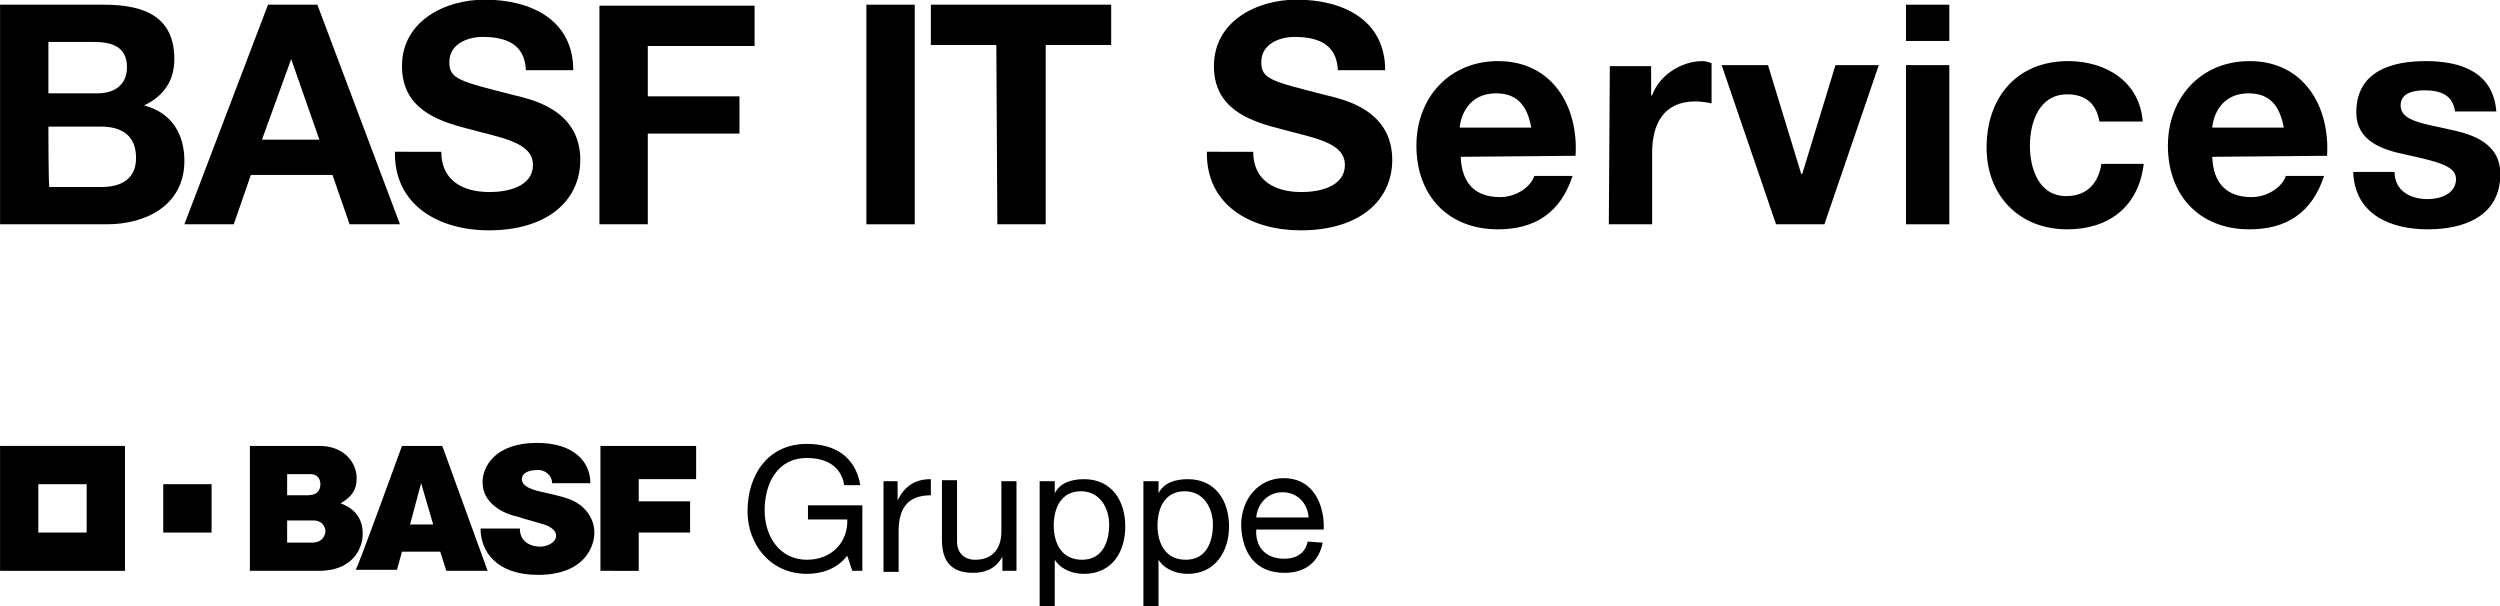
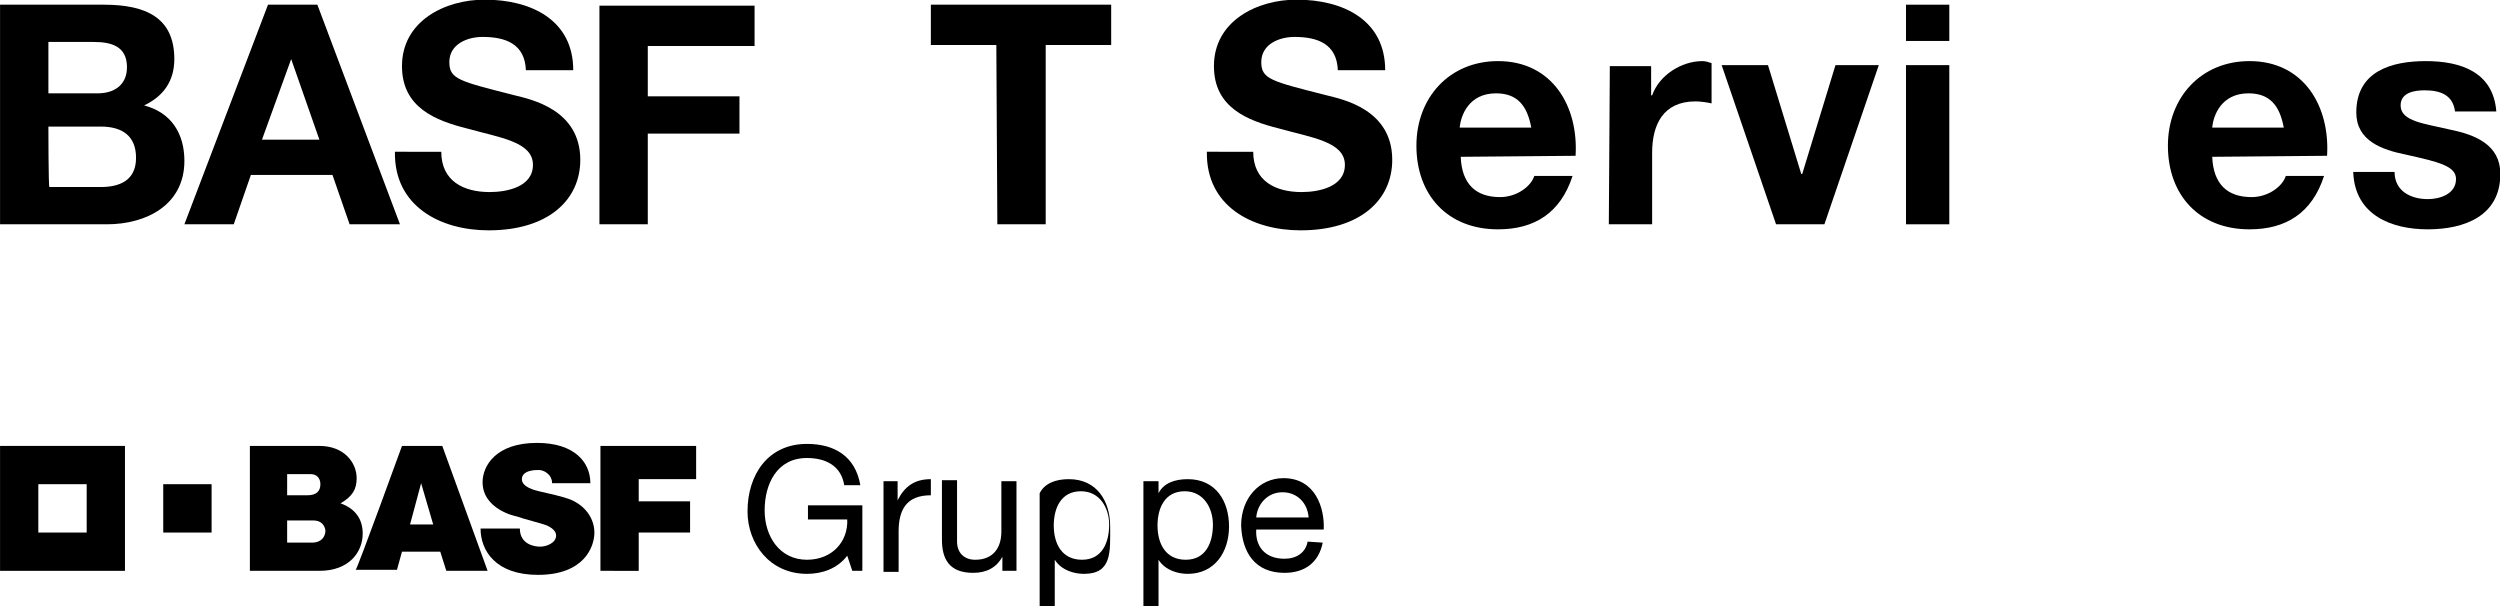
<svg xmlns="http://www.w3.org/2000/svg" id="Ebene_1" x="0px" y="0px" viewBox="0 0 859.6 208.5" style="enable-background:new 0 0 859.6 208.5;" xml:space="preserve">
  <style type="text/css">	.st0{fill-rule:evenodd;clip-rule:evenodd;}</style>
  <g id="g3101" transform="matrix(1.25,0,0,-1.25,0,100)">
    <g id="g3249" transform="matrix(2.771,0,0,2.771,7.217,2.508)">
      <path id="path3105" class="st0" d="M2.2,15.4h5.2c2.1,0,3.5-0.9,3.5-3.1c0-2.3-1.7-2.9-3.5-2.9H2.3C2.2,9.4,2.2,15.4,2.2,15.4z    M-2.6,5.7H8c3.9,0,7.7,1.9,7.7,6.3c0,2.7-1.3,4.8-4,5.5c1.9,0.9,3,2.4,3,4.6c0,4.1-2.8,5.4-7,5.4H-2.6C-2.6,27.5-2.6,5.7-2.6,5.7   z M2.2,23.8h4.5c1.7,0,3.3-0.4,3.3-2.5c0-1.8-1.3-2.6-2.9-2.6H2.2V23.8" />
      <path id="path3107" class="st0" d="M15.7,5.7h4.9l1.7,4.9h8.1l1.7-4.9h5l-8.2,21.8H24C24,27.5,15.7,5.7,15.7,5.7z M26.3,22.1   L26.3,22.1l2.8-8h-5.7L26.3,22.1" />
      <path id="path3109" d="M36.6,12.9c-0.1-5.4,4.5-7.8,9.3-7.8c5.9,0,9.1,3,9.1,7c0,5-4.9,6-6.5,6.4C43,19.9,42,20.1,42,21.8   c0,1.8,1.8,2.5,3.3,2.5c2.3,0,4.2-0.7,4.3-3.3h4.7c0,5-4.2,7-8.8,7c-3.9,0-8.2-2.1-8.2-6.6c0-4.1,3.3-5.4,6.5-6.2   c3.2-0.9,6.5-1.3,6.5-3.6c0-2.2-2.6-2.7-4.3-2.7c-2.6,0-4.8,1.1-4.8,4L36.6,12.9" />
      <path id="path3111" d="M56.9,5.7h4.8v9h9.1v3.7h-9.1v5h10.6v4H56.9V5.7" />
-       <path id="path3113" d="M83.4,5.7h4.8v21.8h-4.8V5.7z" />
      <path id="path3115" d="M96.4,5.7h4.8v17.8h6.5v4H89.8v-4h6.5L96.4,5.7" />
      <path id="path3117" d="M117.2,12.9c-0.1-5.4,4.5-7.8,9.3-7.8c5.9,0,9.1,3,9.1,7c0,5-4.9,6-6.5,6.4c-5.5,1.4-6.5,1.6-6.5,3.3   c0,1.8,1.8,2.5,3.3,2.5c2.3,0,4.2-0.7,4.3-3.3h4.7c0,5-4.2,7-8.8,7c-3.9,0-8.2-2.1-8.2-6.6c0-4.1,3.3-5.4,6.5-6.2   c3.2-0.9,6.5-1.3,6.5-3.6c0-2.2-2.6-2.7-4.3-2.7c-2.6,0-4.8,1.1-4.8,4L117.2,12.9" />
      <path id="path3119" class="st0" d="M153.8,12.5c0.3,4.9-2.3,9.4-7.7,9.4c-4.8,0-8.1-3.6-8.1-8.4c0-4.9,3.1-8.3,8.1-8.3   c3.6,0,6.2,1.6,7.4,5.3h-3.8c-0.3-1-1.7-2.1-3.4-2.1c-2.4,0-3.8,1.3-3.9,4L153.8,12.5L153.8,12.5z M142.3,15.3   c0.1,1.2,0.9,3.4,3.6,3.4c2.1,0,3.1-1.2,3.5-3.4H142.3" />
      <path id="path3121" d="M157.1,5.7h4.3v7.1c0,2.8,1.1,5.1,4.3,5.1c0.5,0,1.2-0.1,1.6-0.2v4c-0.3,0.1-0.6,0.2-0.9,0.2   c-2.1,0-4.3-1.4-5-3.4h-0.1v2.9h-4.1L157.1,5.7" />
      <path id="path3123" d="M183.9,21.5h-4.3l-3.3-10.8h-0.1l-3.3,10.8h-4.6l5.4-15.8h4.8L183.9,21.5" />
      <path id="path3125" class="st0" d="M186.6,5.7h4.3v15.8h-4.3V5.7z M190.9,27.5h-4.3v-3.6h4.3V27.5" />
-       <path id="path3127" d="M210.1,15.9c-0.3,4-3.7,6-7.4,6c-5.1,0-8.1-3.6-8.1-8.6c0-4.7,3.2-8.1,8-8.1c4.2,0,7.1,2.3,7.6,6.5H206   c-0.3-1.9-1.4-3.2-3.5-3.2c-2.7,0-3.6,2.7-3.6,5s0.9,5.1,3.7,5.1c1.8,0,2.9-0.9,3.2-2.7H210.1" />
      <path id="path3129" class="st0" d="M228.4,12.5c0.3,4.9-2.3,9.4-7.7,9.4c-4.8,0-8.1-3.6-8.1-8.4c0-4.9,3.1-8.3,8.1-8.3   c3.6,0,6.2,1.6,7.4,5.3h-3.8c-0.3-1-1.7-2.1-3.4-2.1c-2.4,0-3.8,1.3-3.9,4L228.4,12.5L228.4,12.5z M217,15.3   c0.1,1.2,0.9,3.4,3.6,3.4c2.1,0,3.1-1.2,3.5-3.4H217" />
      <path id="path3131" d="M231,10.8c0.2-4.2,3.8-5.6,7.4-5.6s7.2,1.3,7.2,5.5c0,2.9-2.5,3.9-5,4.4c-2.5,0.6-4.9,0.8-4.9,2.4   c0,1.3,1.4,1.5,2.4,1.5c1.6,0,2.8-0.5,3-2.1h4.1c-0.3,3.9-3.5,5-7,5c-3.4,0-6.9-1-6.9-5.1c0-2.8,2.5-3.7,5-4.2   c3.1-0.7,4.9-1.1,4.9-2.4c0-1.5-1.6-2-2.8-2c-1.7,0-3.3,0.8-3.3,2.7H231" />
      <path id="path3133" d="M22.2-16.3c0,0,5.7,0,6.9,0c2.5,0,3.7-1.7,3.7-3.2c0-1.1-0.4-1.8-1.6-2.5c1.4-0.5,2.2-1.5,2.2-3   c0-1.8-1.3-3.7-4.3-3.7c-1.7,0-6.9,0-6.9,0L22.2-16.3z M25.9-25.9c0,0,1.6,0,2.5,0s1.3,0.6,1.3,1.2c0-0.3,0.1,1-1.2,1   c-0.7,0-2.6,0-2.6,0V-25.9z M25.9-21.2c0,0,1.2,0,2,0c0.9,0,1.3,0.4,1.3,1.1c0,0.1,0,1-1,1c0.4,0-2.3,0-2.3,0V-21.2" />
      <path id="path3135" d="M37.3-16.3h4l4.5-12.4h-4.1l-0.6,1.9h-3.8l-0.5-1.8h-4.1C32.8-28.7,37.3-16.3,37.3-16.3z M39.2-20l-1.1-4.1   h2.3L39.2-20" />
      <path id="path3137" d="M52.2-20H56c0,2.1-1.6,4-5.3,4c-4.1,0-5.4-2.3-5.4-3.9c0-2.7,3.3-3.4,3.4-3.4c0.5-0.2,2.5-0.7,3-0.9   c0.4-0.2,0.9-0.5,0.9-1c0-0.7-0.9-1.1-1.6-1.1c-0.5,0-2,0.2-2,1.8h-3.9c0-2.2,1.5-4.6,5.7-4.6c4.6,0,5.6,2.8,5.6,4.2   c0,1.2-0.7,2.5-2.2,3.2c-0.9,0.4-2.5,0.7-3.3,0.9c-0.4,0.1-1.7,0.4-1.7,1.2c0,1,1.7,0.9,1.5,0.9C51.3-18.6,52.2-19.1,52.2-20" />
      <path id="path3139" d="M57-16.3h9.5v-3.3h-5.7v-2.2h5.1v-3.1h-5.1v-3.8H57V-16.3" />
      <path id="path3141" d="M-2.6-16.3v-12.4H9.8v12.4H-2.6z M6-24.9H1.2v4.8H6L6-24.9" />
      <path id="path3143" d="M13.6-24.9h4.8v4.8h-4.8V-24.9z" />
      <path id="path3145" d="M81.5-27.2c-1-1.3-2.5-1.8-4-1.8c-3.7,0-5.9,3-5.9,6.2c0,3.6,2,6.7,5.9,6.7c2.7,0,4.8-1.2,5.3-4.1h-1.6   c-0.3,1.9-1.8,2.7-3.7,2.7c-3,0-4.2-2.6-4.2-5.2s1.5-4.9,4.2-4.9c2.5,0,4.1,1.8,4,4h-3.9v1.4H83v-6.5h-1L81.5-27.2" />
      <path id="path3147" d="M85.1-19.8h1.4v-1.9l0,0c0.7,1.4,1.7,2.1,3.3,2.1v-1.6c-2.4,0-3.2-1.4-3.2-3.6v-4h-1.5L85.1-19.8" />
      <path id="path3149" d="M98.3-28.7h-1.4v1.4l0,0c-0.6-1.1-1.6-1.6-2.9-1.6c-2.4,0-3.1,1.4-3.1,3.3v5.9h1.5v-6.1   c0-1.1,0.7-1.8,1.8-1.8c1.8,0,2.6,1.2,2.6,2.8v5h1.5V-28.7" />
-       <path id="path3151" d="M100.6-19.8h1.5V-21l0,0c0.5,1,1.6,1.4,2.9,1.4c2.8,0,4.1-2.2,4.1-4.7S107.8-29,105-29   c-0.9,0-2.2,0.3-2.9,1.4l0,0v-4.6h-1.5C100.6-32.1,100.6-19.8,100.6-19.8z M104.7-20.8c-2,0-2.7-1.7-2.7-3.4   c0-1.8,0.8-3.4,2.8-3.4s2.7,1.7,2.7,3.5C107.5-22.5,106.6-20.8,104.7-20.8" />
+       <path id="path3151" d="M100.6-19.8V-21l0,0c0.5,1,1.6,1.4,2.9,1.4c2.8,0,4.1-2.2,4.1-4.7S107.8-29,105-29   c-0.9,0-2.2,0.3-2.9,1.4l0,0v-4.6h-1.5C100.6-32.1,100.6-19.8,100.6-19.8z M104.7-20.8c-2,0-2.7-1.7-2.7-3.4   c0-1.8,0.8-3.4,2.8-3.4s2.7,1.7,2.7,3.5C107.5-22.5,106.6-20.8,104.7-20.8" />
      <path id="path3153" d="M110.9-19.8h1.5V-21l0,0c0.5,1,1.6,1.4,2.9,1.4c2.8,0,4.1-2.2,4.1-4.7S118-29,115.3-29   c-0.9,0-2.2,0.3-2.9,1.4l0,0v-4.6h-1.5C110.9-32.1,110.9-19.8,110.9-19.8z M115-20.8c-2,0-2.7-1.7-2.7-3.4c0-1.8,0.8-3.4,2.8-3.4   s2.7,1.7,2.7,3.5C117.8-22.5,116.9-20.8,115-20.8" />
      <path id="path3155" d="M128.7-25.9c-0.4-2-1.8-3-3.8-3c-2.9,0-4.2,2-4.3,4.7c0,2.7,1.8,4.7,4.2,4.7c3.2,0,4.1-3,4-5.1h-6.7   c-0.1-1.6,0.8-2.9,2.8-2.9c1.2,0,2.1,0.6,2.3,1.7L128.7-25.9L128.7-25.9z M127.3-23.4c-0.1,1.4-1.1,2.5-2.6,2.5s-2.5-1.2-2.6-2.5   H127.3" />
    </g>
  </g>
</svg>